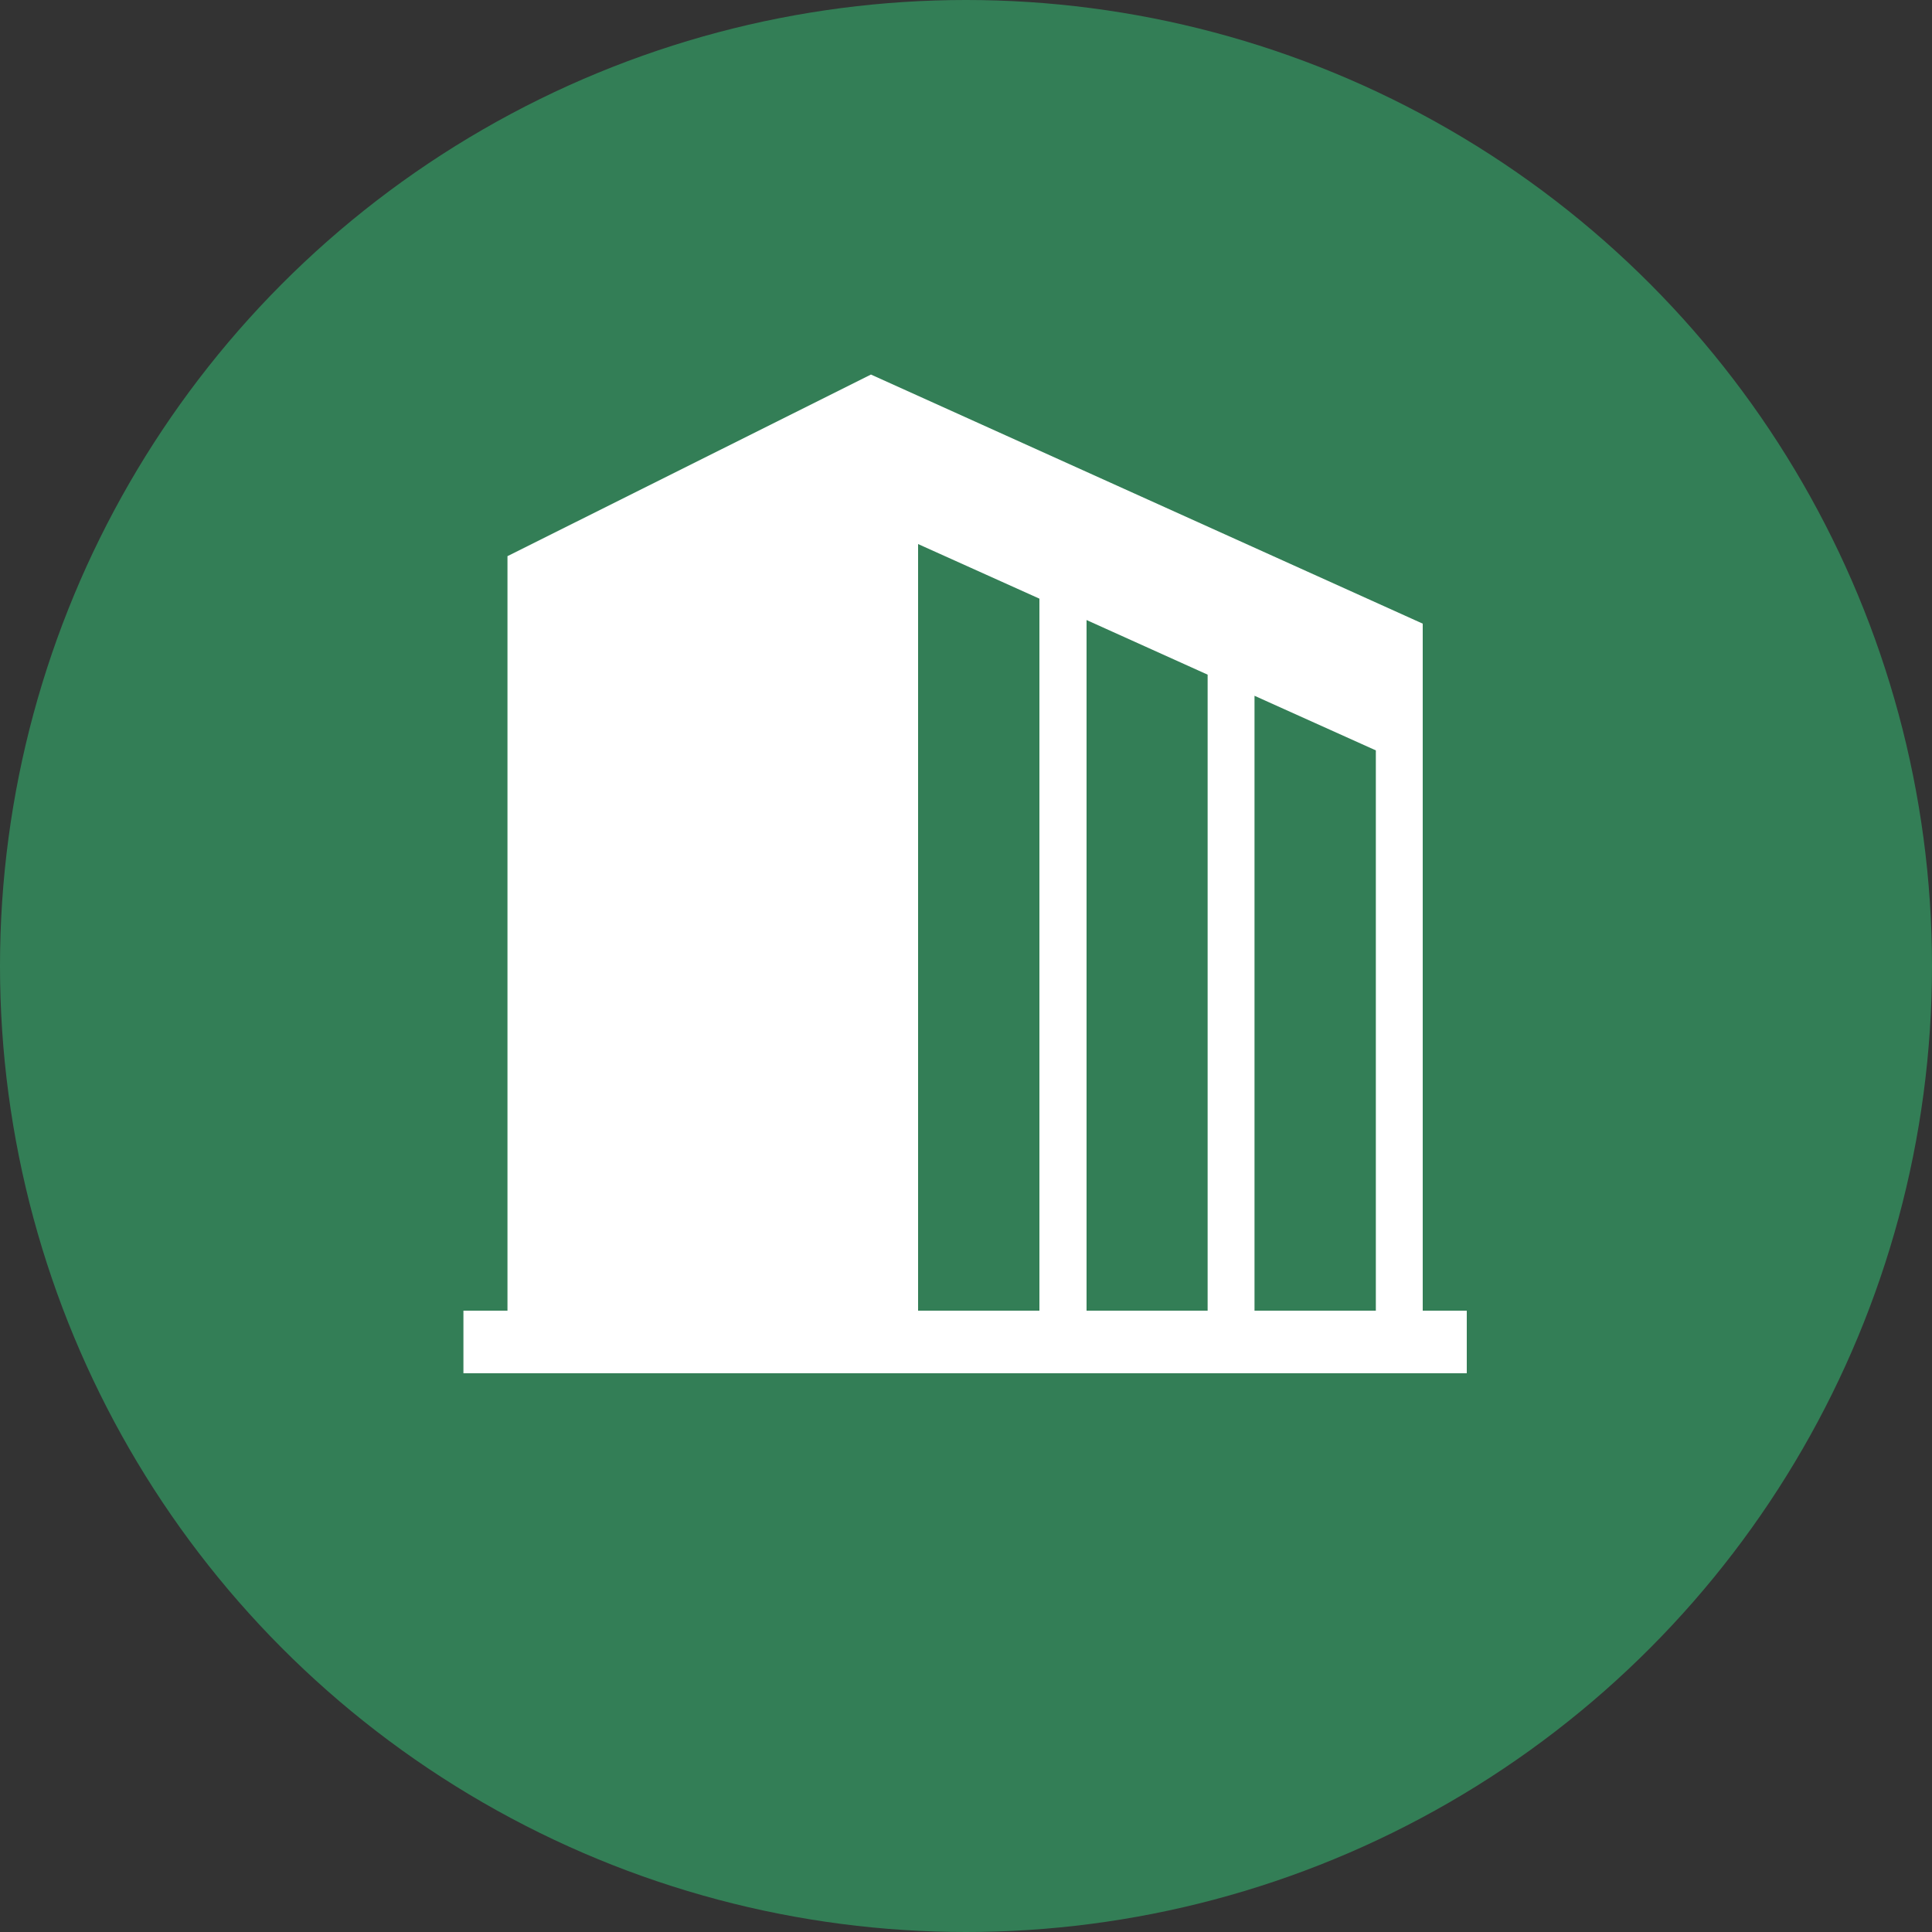
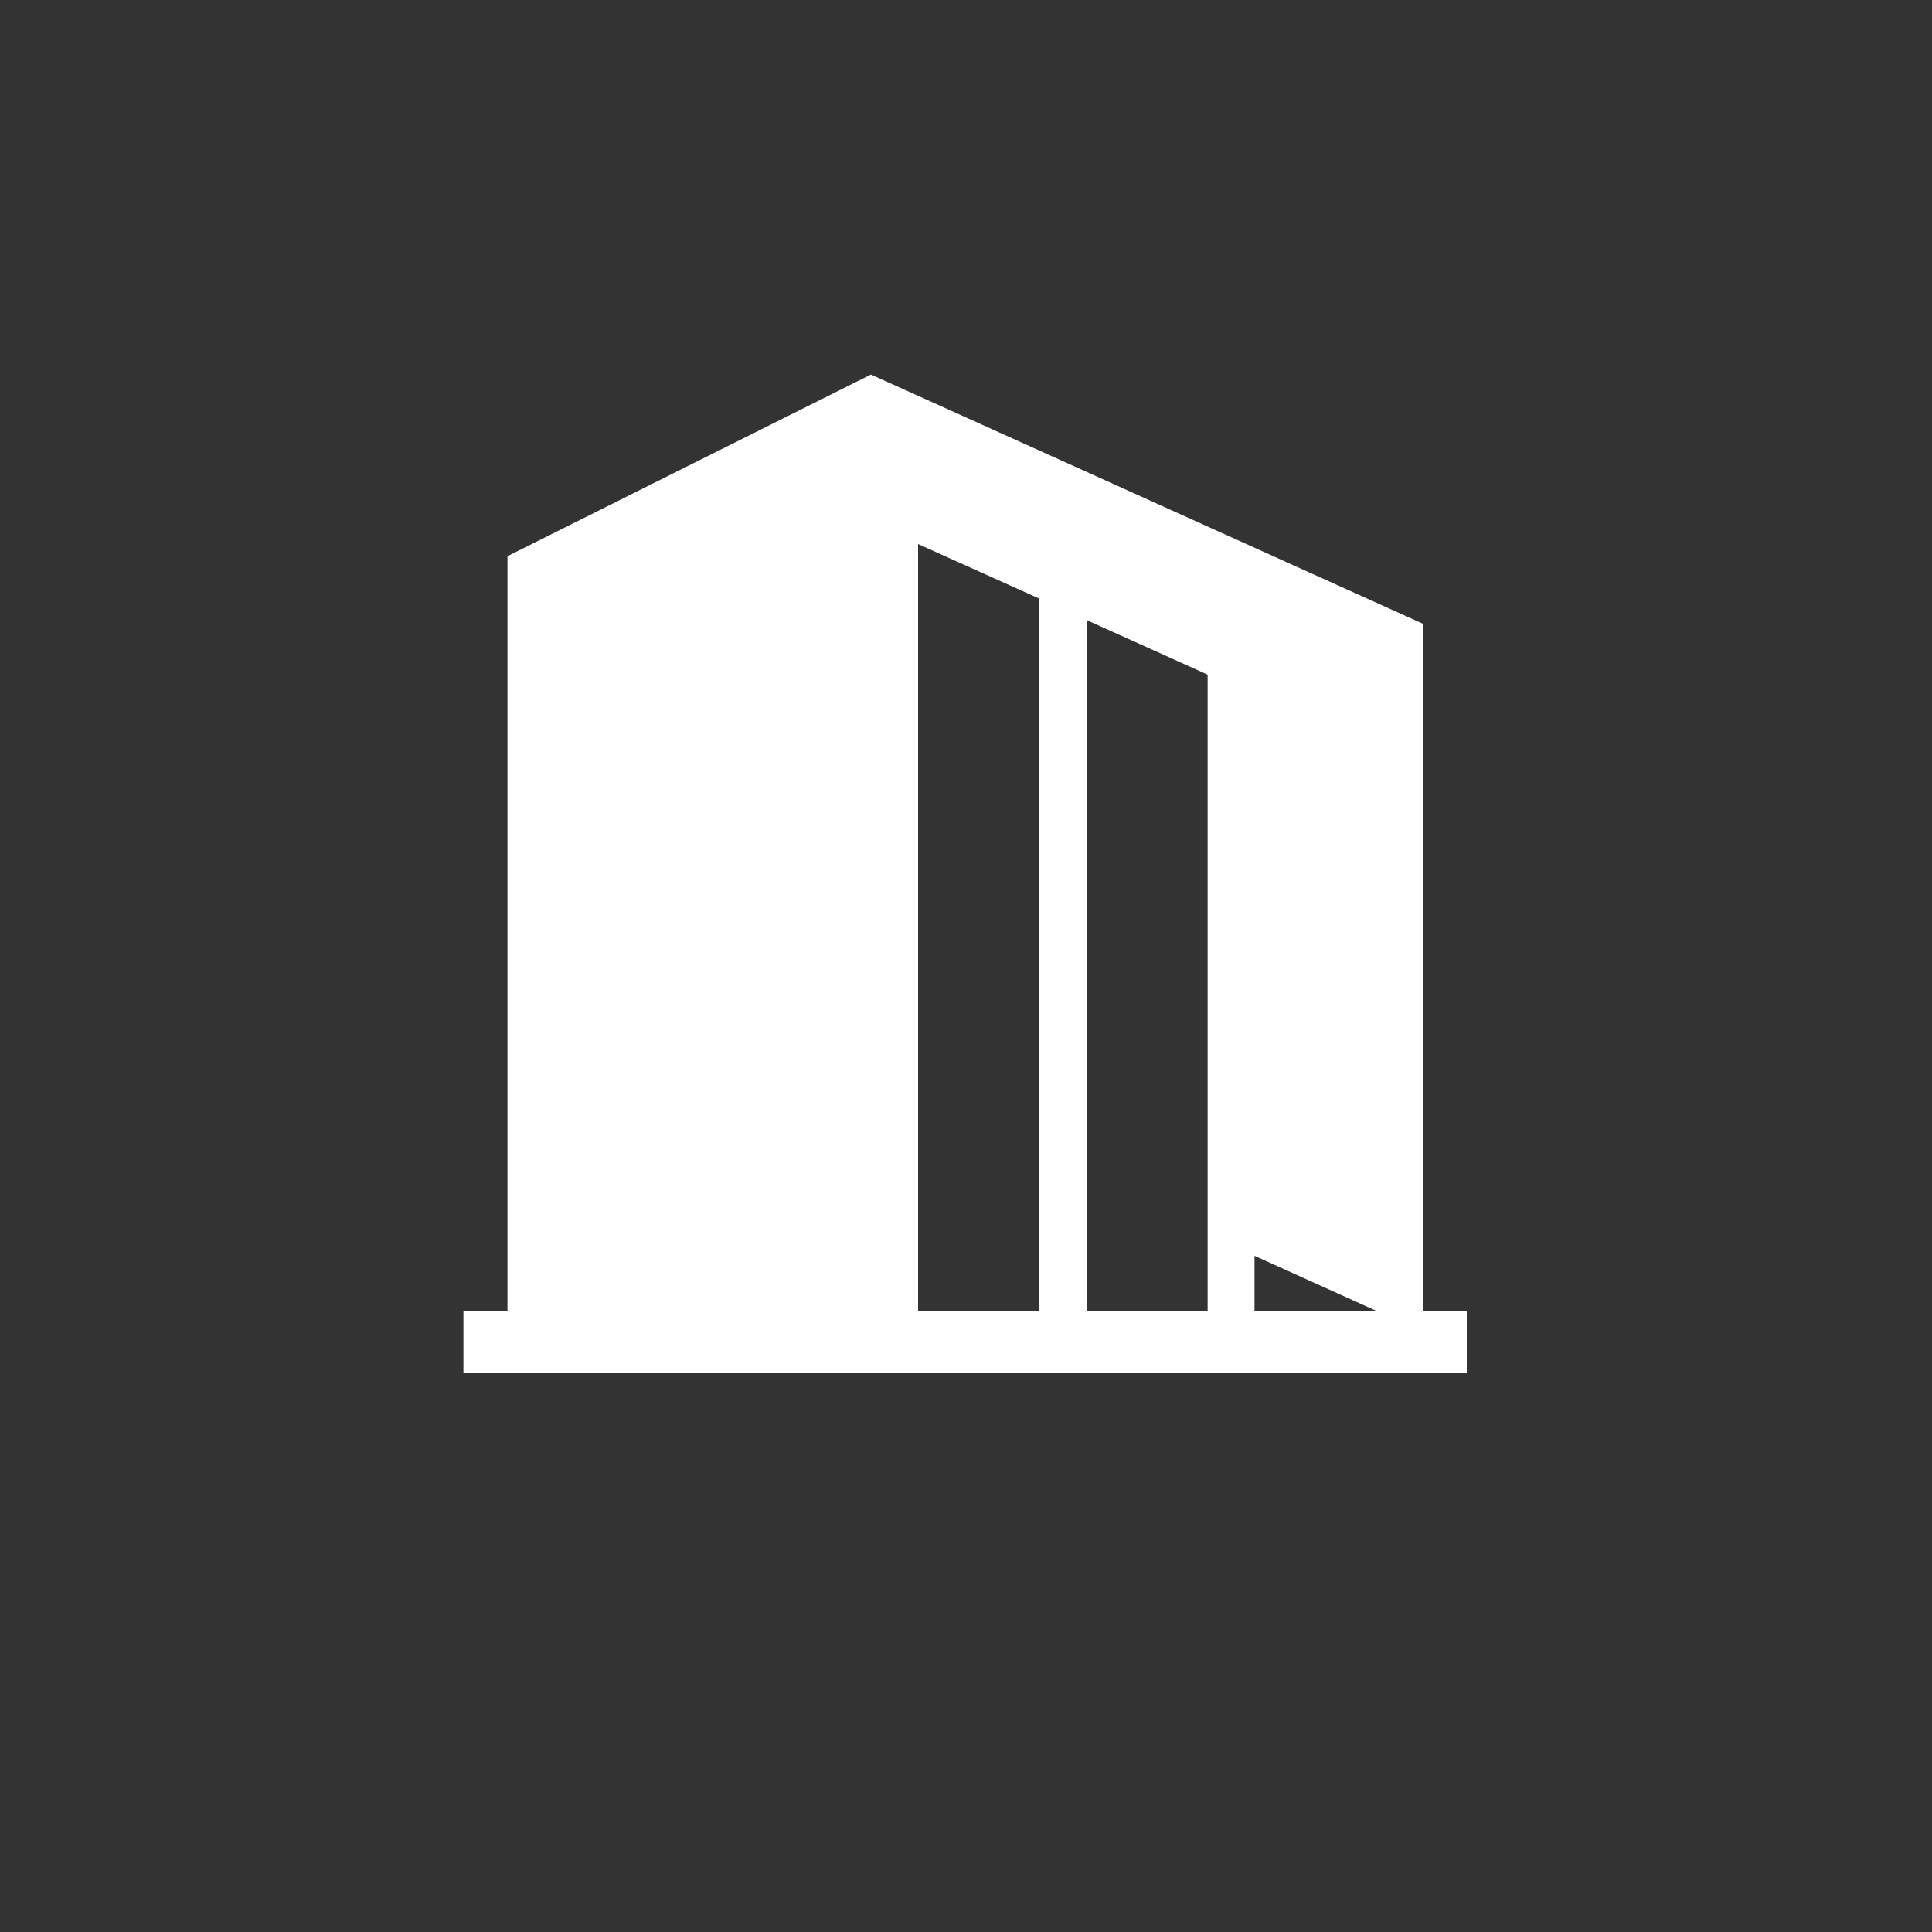
<svg xmlns="http://www.w3.org/2000/svg" id="_レイヤー_2" data-name="レイヤー 2" viewBox="0 0 75 75">
  <rect x="0" y="0" width="75" height="75" fill="#333333" stroke="none" />
  <defs>
    <style>
      .cls-1 {
        fill: #337e56;
      }

      .cls-2 {
        fill: #fff;
      }
    </style>
  </defs>
  <g id="_レイヤー_1-2" data-name="レイヤー 1">
    <g>
-       <circle class="cls-1" cx="37.5" cy="37.5" r="37.5" />
-       <path class="cls-2" d="M55.23,50.88v-26.67l-21.42-9.67-14.11,7.05v29.29h-1.71v2.43h38.95v-2.43h-1.71ZM40.35,50.88h-4.71v-29.76l4.71,2.12v27.64ZM46.88,50.88h-4.7v-26.81l4.7,2.12v24.69ZM53.41,50.88h-4.71v-23.87l4.71,2.12v21.74Z" />
+       <path class="cls-2" d="M55.23,50.88v-26.67l-21.42-9.67-14.11,7.05v29.29h-1.71v2.43h38.95v-2.43h-1.71ZM40.35,50.88h-4.71v-29.76l4.71,2.12v27.64ZM46.88,50.88h-4.7v-26.81l4.7,2.12v24.69ZM53.41,50.88h-4.71v-23.87v21.74Z" />
    </g>
  </g>
</svg>